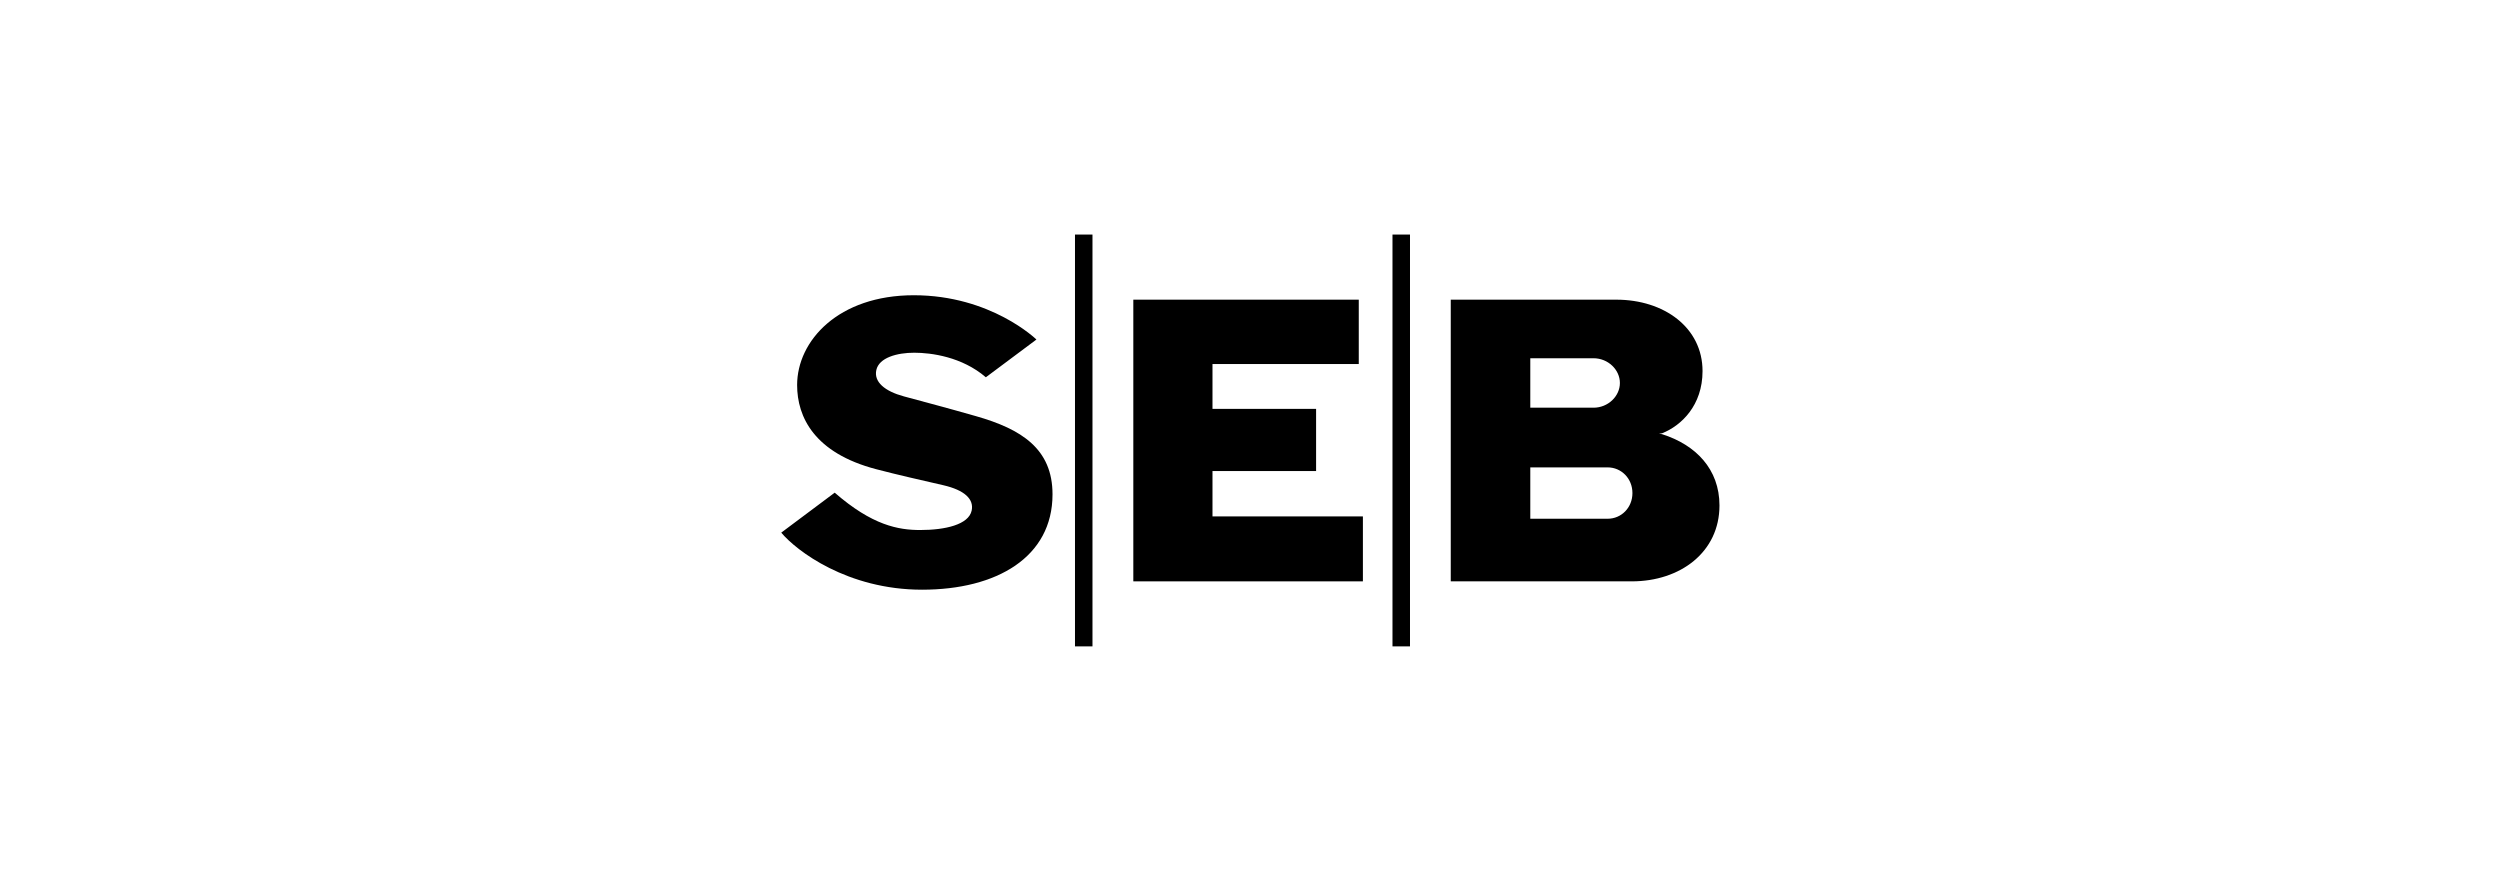
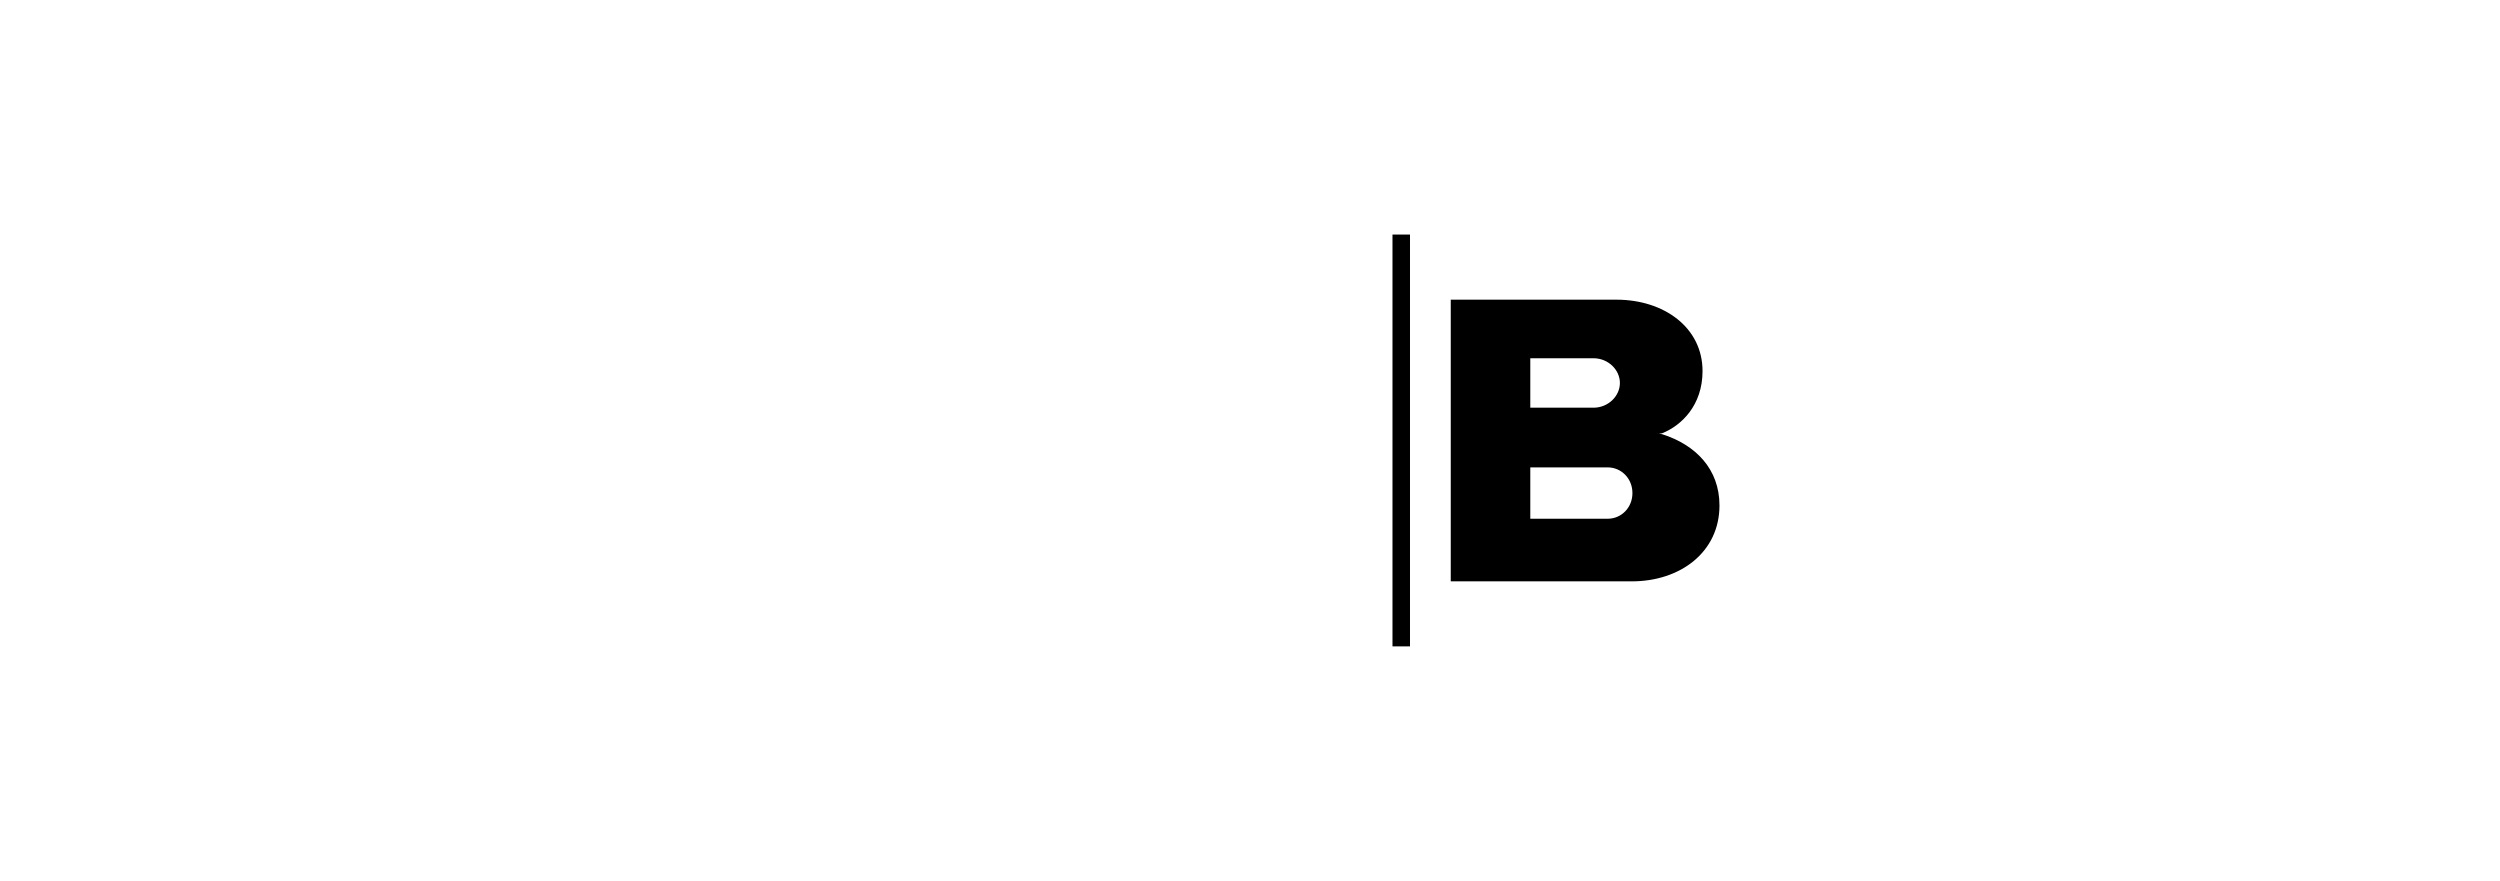
<svg xmlns="http://www.w3.org/2000/svg" xmlns:ns1="http://www.inkscape.org/namespaces/inkscape" xmlns:ns2="http://sodipodi.sourceforge.net/DTD/sodipodi-0.dtd" width="800mm" height="282mm" viewBox="0 0 800 282" version="1.1" id="svg5" xml:space="preserve" ns1:version="1.2.2 (732a01da63, 2022-12-09)" ns2:docname="seb.svg">
  <ns2:namedview id="namedview7" pagecolor="#ffffff" bordercolor="#000000" borderopacity="0.25" ns1:showpageshadow="2" ns1:pageopacity="0.0" ns1:pagecheckerboard="0" ns1:deskcolor="#d1d1d1" ns1:document-units="mm" showgrid="false" ns1:zoom="0.37282197" ns1:cx="1278.0899" ns1:cy="91.196342" ns1:window-width="1920" ns1:window-height="1017" ns1:window-x="1016" ns1:window-y="-6" ns1:window-maximized="1" ns1:current-layer="layer1" />
  <defs id="defs2" />
  <g ns1:label="Layer 1" ns1:groupmode="layer" id="layer1" transform="translate(-120.669,-70.4)">
    <g id="g10" transform="matrix(0.318,0,0,-0.318,370.669,277.241)" style="fill:#000000;fill-opacity:1">
-       <path d="m 256.773,308.781 c 0,0 -45.574,44.563 -123.398,44.563 -75.898,0 -117.406,-45.785 -117.406,-90.371 0,-32.352 17.484,-68.387 79.48,-84.66 22.856,-6 43.364,-10.524 67.641,-16.145 21.48,-4.969 30.973,-14.082 28.515,-25.523 -3.035,-14.153 -26.601,-19.555 -51.785,-19.555 -21.953,0 -48.242,4.648 -86.027,37.59 L 0,114.453 C 15.297,96.172 66.519,57.031 141.695,57.031 c 75.164,0 131.278,32.754 131.278,95.957 0,45.856 -31.25,65.625 -76.973,78.672 -30.742,8.774 -50.703,13.977 -72.605,19.914 -19.231,5.203 -30.407,14.551 -27.704,26.59 2.789,12.395 20.817,17.348 38.114,17.348 17.078,0 48.054,-4.055 72.078,-24.719 l 50.89,37.988" style="fill:#000000;fill-opacity:1;fill-rule:nonzero;stroke:none" id="path12" />
-       <path d="M 581.148,348.895 V 284.121 H 433.949 V 238.996 H 538.207 V 176.438 H 433.949 V 130.781 H 585.305 V 65.43 H 354.285 V 348.895 h 226.863" style="fill:#000000;fill-opacity:1;fill-rule:nonzero;stroke:none" id="path14" />
-       <path d="m 313.188,0 h -17.606 v 414.414 h 17.606 V 0" style="fill:#000000;fill-opacity:1;fill-rule:nonzero;stroke:none" id="path16" />
      <path d="m 632.695,0 h -17.613 v 414.414 h 17.613 V 0" style="fill:#000000;fill-opacity:1;fill-rule:nonzero;stroke:none" id="path18" />
-       <path d="M 673.715,65.43 V 348.887 h 166.644 c 47.899,0 86.727,-27.977 86.727,-71.856 0,-34.59 -21.359,-54.91 -40.637,-62.554 0,0 -1.375,-0.375 -3.25,-0.551 1.875,-0.082 3.246,-0.43 3.246,-0.43 33.672,-10.672 57.68,-35.023 57.68,-71.699 0,-47.024 -39.492,-76.367 -88.211,-76.367 z M 753.754,289.941 V 240.18 h 63.644 c 14.649,0 26.524,11.578 26.524,24.879 0,13.304 -11.875,24.882 -26.524,24.882 z m 77.851,-161.503 c 13.766,0 24.934,11.132 24.934,25.832 0,14.695 -11.168,25.847 -24.934,25.847 h -77.851 v -51.699 l 77.851,0.02" style="fill:#000000;fill-opacity:1;fill-rule:nonzero;stroke:none" id="path20" />
+       <path d="M 673.715,65.43 V 348.887 h 166.644 c 47.899,0 86.727,-27.977 86.727,-71.856 0,-34.59 -21.359,-54.91 -40.637,-62.554 0,0 -1.375,-0.375 -3.25,-0.551 1.875,-0.082 3.246,-0.43 3.246,-0.43 33.672,-10.672 57.68,-35.023 57.68,-71.699 0,-47.024 -39.492,-76.367 -88.211,-76.367 M 753.754,289.941 V 240.18 h 63.644 c 14.649,0 26.524,11.578 26.524,24.879 0,13.304 -11.875,24.882 -26.524,24.882 z m 77.851,-161.503 c 13.766,0 24.934,11.132 24.934,25.832 0,14.695 -11.168,25.847 -24.934,25.847 h -77.851 v -51.699 l 77.851,0.02" style="fill:#000000;fill-opacity:1;fill-rule:nonzero;stroke:none" id="path20" />
    </g>
  </g>
</svg>